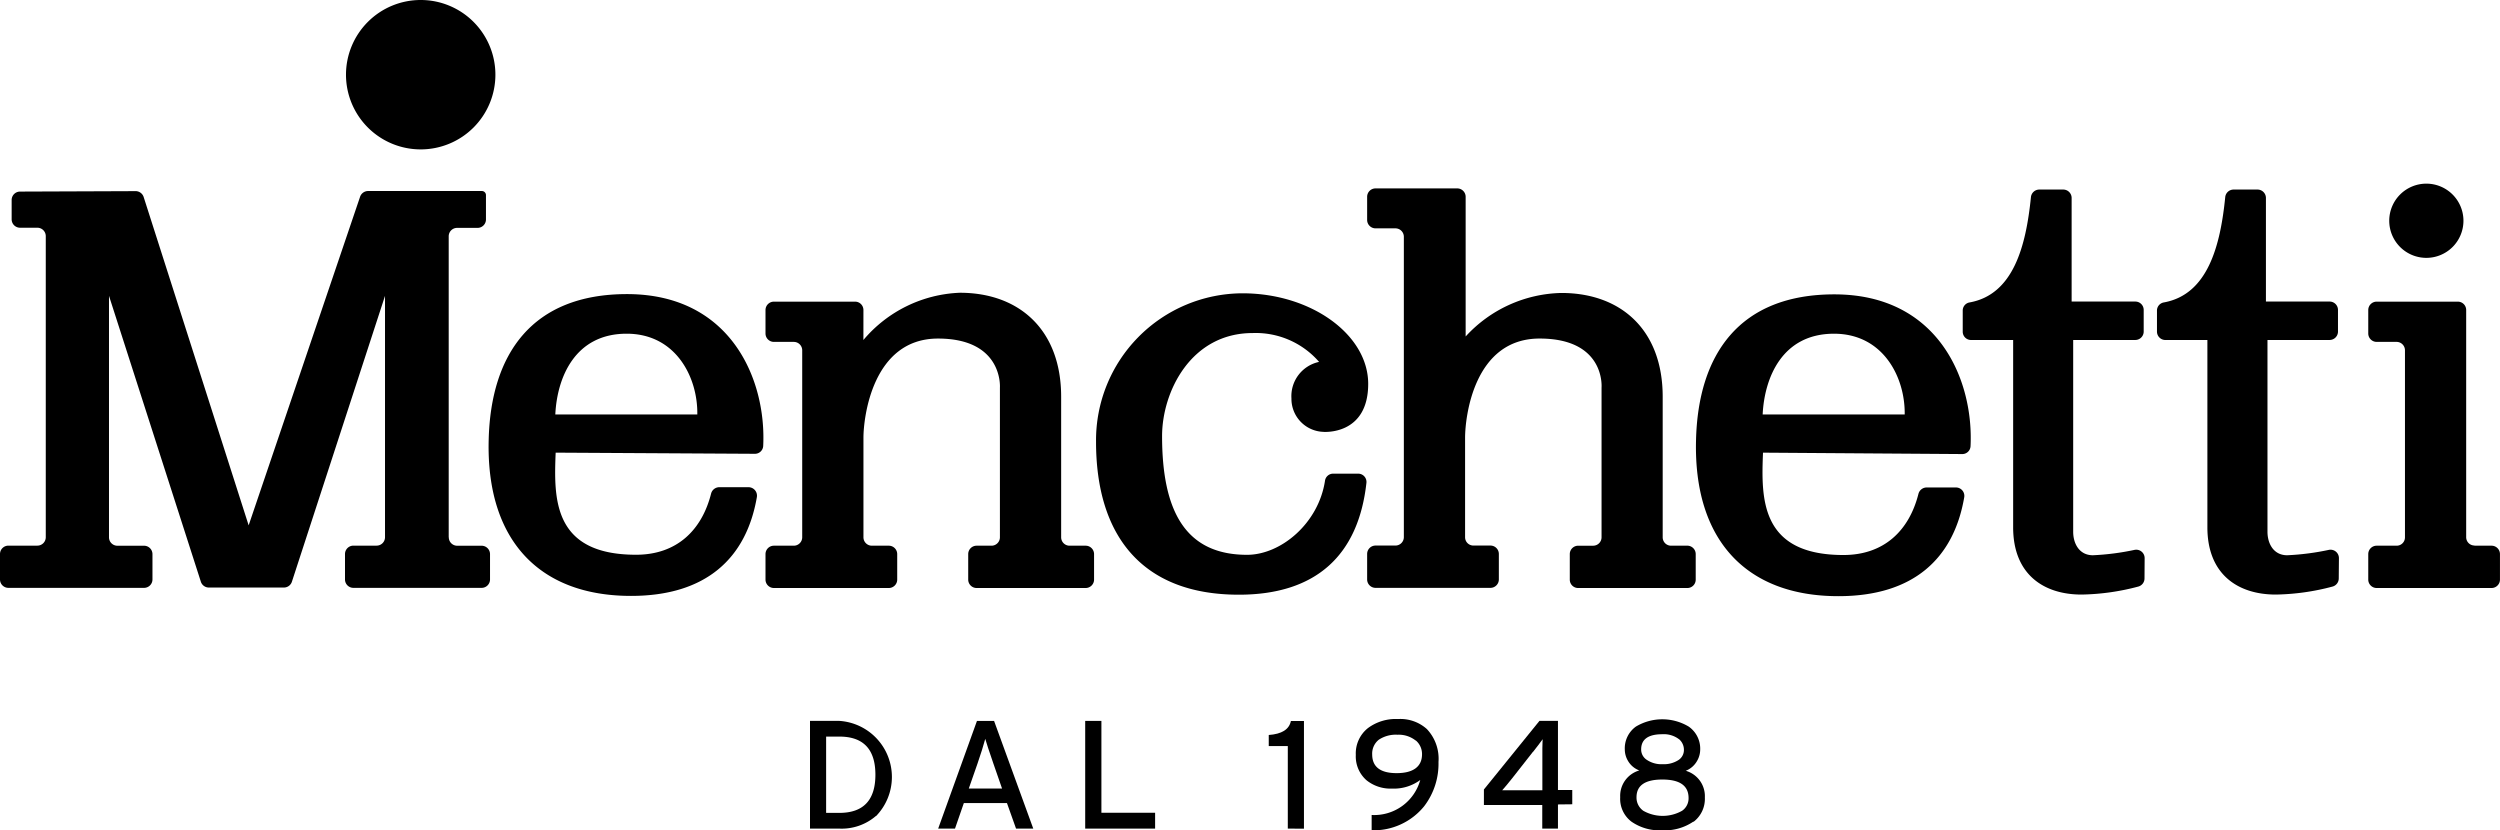
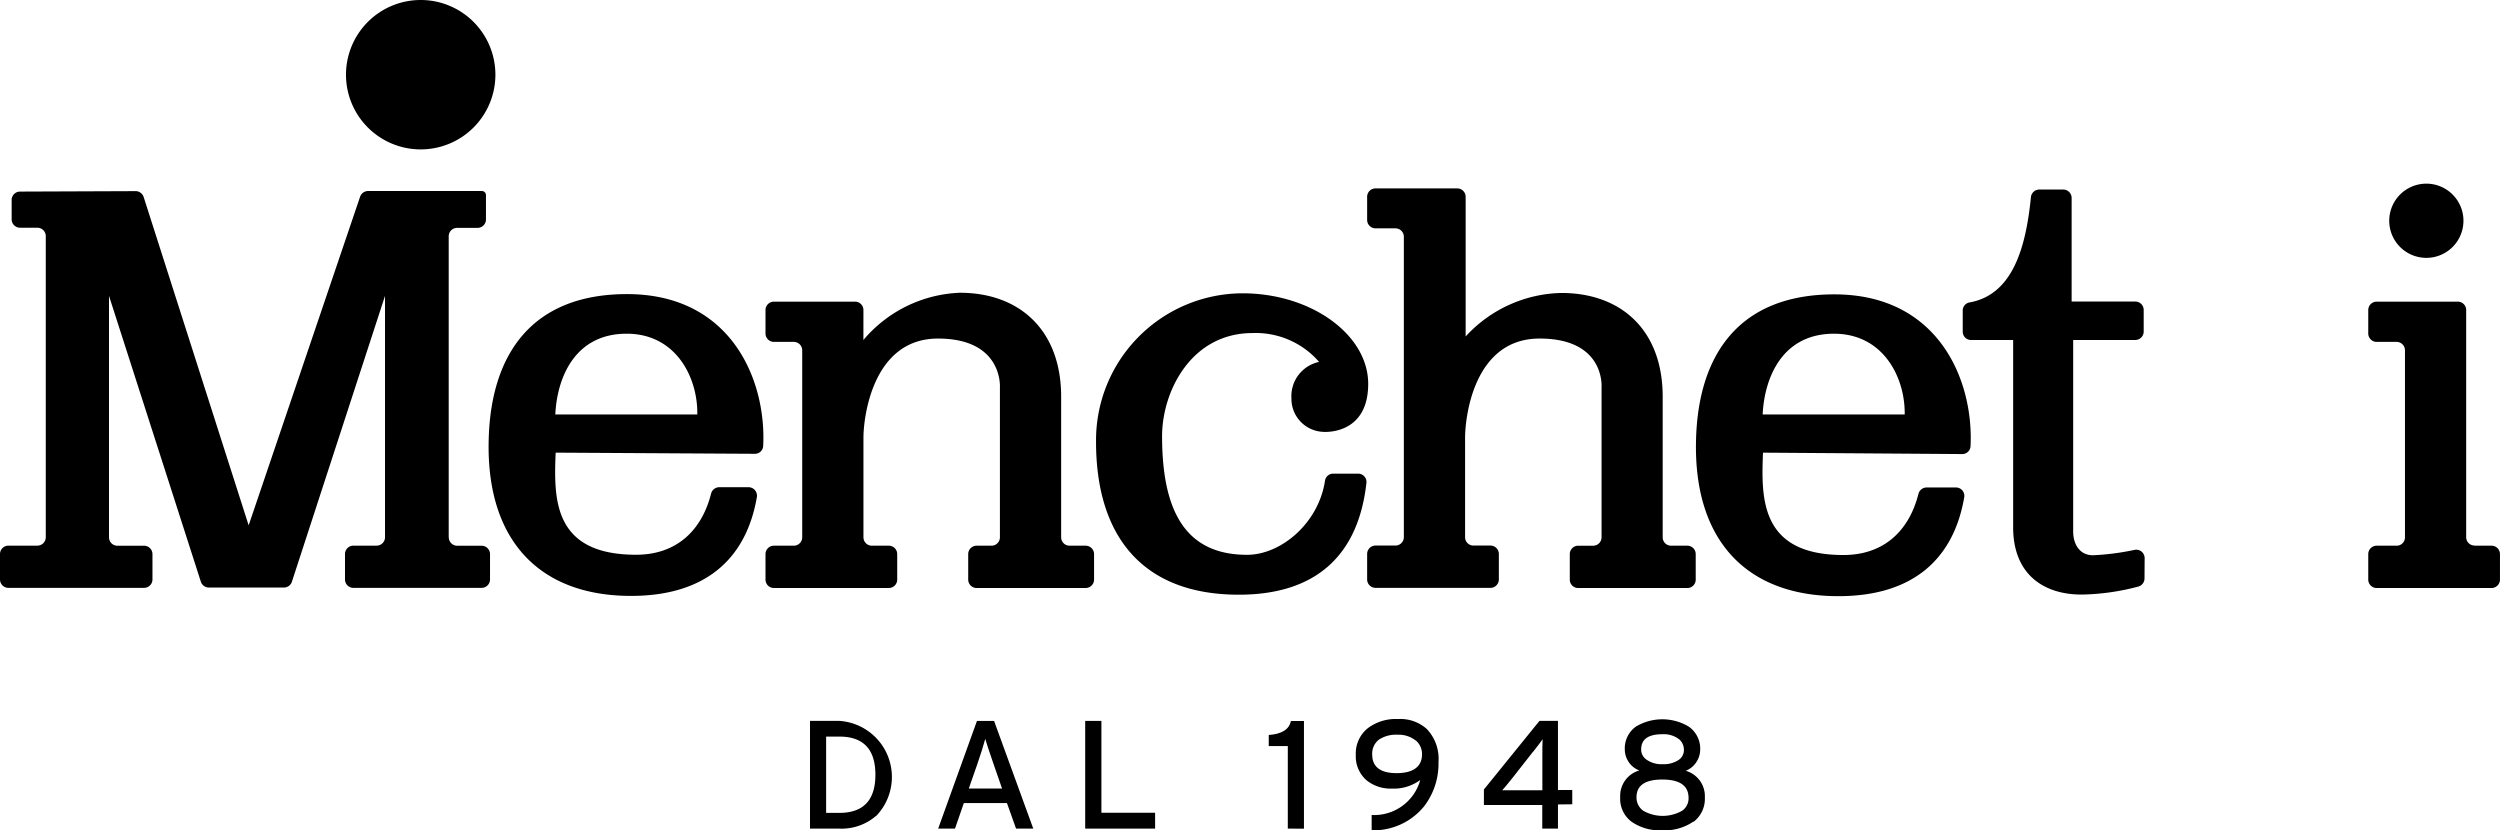
<svg xmlns="http://www.w3.org/2000/svg" id="Livello_2" data-name="Livello 2" width="208" height="69.087" viewBox="0 0 208 69.087">
  <g id="Livello_1" data-name="Livello 1" transform="translate(0 0)">
    <path id="Tracciato_5669" data-name="Tracciato 5669" d="M167.483,152.083a4.364,4.364,0,0,1-3.062,1.048H162v-8.961h2.442a4.676,4.676,0,0,1,3.062,7.912m-3.062-6.606h-1.1v6.348h1.1q3,0,3-3.174t-3-3.174" transform="translate(-94.608 -84.192)" />
    <path id="Tracciato_5670" data-name="Tracciato 5670" d="M194.117,153.141l-.757-2.126h-3.586l-.736,2.126h-1.4l3.228-8.961h1.423l3.261,8.961Zm-1.884-5.408c-.37-1.061-.587-1.739-.678-2.059q-.233.865-.653,2.08l-.716,2.051h2.766Z" transform="translate(-109.582 -84.201)" />
    <path id="Tracciato_5671" data-name="Tracciato 5671" d="M217.04,153.141V144.18h1.348v7.642h4.468v1.319Z" transform="translate(-126.751 -84.201)" />
    <path id="Tracciato_5672" data-name="Tracciato 5672" d="M255.335,153.152v-6.864H253.75v-.924c1.086-.079,1.7-.462,1.843-1.165h1.086v8.961Z" transform="translate(-148.19 -84.213)" />
    <path id="Tracciato_5673" data-name="Tracciato 5673" d="M276.85,151.048a5.415,5.415,0,0,1-4.376,2.009v-1.273a3.975,3.975,0,0,0,4.044-2.912,3.7,3.7,0,0,1-2.355.716,3.182,3.182,0,0,1-2.113-.691,2.637,2.637,0,0,1-.894-2.113,2.687,2.687,0,0,1,1.011-2.23,3.873,3.873,0,0,1,2.5-.753,3.3,3.3,0,0,1,2.4.832,3.6,3.6,0,0,1,.969,2.741,5.824,5.824,0,0,1-1.177,3.661m-.716-5.441a2.267,2.267,0,0,0-1.523-.487,2.538,2.538,0,0,0-1.552.416,1.477,1.477,0,0,0-.549,1.219c0,1.036.678,1.56,2.034,1.56s2.113-.524,2.113-1.572a1.485,1.485,0,0,0-.524-1.152" transform="translate(-158.353 -83.977)" />
    <path id="Tracciato_5674" data-name="Tracciato 5674" d="M302.941,151.131v2.009h-1.306v-1.964H296.78v-1.29l4.622-5.708h1.539v5.749h1.19v1.19Zm-2.08-4.38-1.726,2.2c-.32.416-.6.728-.832,1h3.341V146.46c0-.4.025-.666.025-.757-.216.3-.474.641-.807,1.061" transform="translate(-173.319 -84.201)" />
    <path id="Tracciato_5675" data-name="Tracciato 5675" d="M330.129,152.367a4.231,4.231,0,0,1-2.6.728,4.11,4.11,0,0,1-2.558-.72,2.379,2.379,0,0,1-.936-2.034,2.2,2.2,0,0,1,1.589-2.226,1.835,1.835,0,0,1-.948-.807,1.868,1.868,0,0,1-.258-.924,2.226,2.226,0,0,1,.923-1.918,4.277,4.277,0,0,1,4.393,0,2.238,2.238,0,0,1,.957,1.909,1.9,1.9,0,0,1-.254.936,1.859,1.859,0,0,1-.948.832,2.2,2.2,0,0,1,1.589,2.226,2.4,2.4,0,0,1-.948,2.026m-2.587-3.524c-1.431,0-2.151.487-2.151,1.473a1.335,1.335,0,0,0,.566,1.127,3.274,3.274,0,0,0,3.224,0,1.248,1.248,0,0,0,.541-1.065c0-1.023-.732-1.535-2.18-1.535m1.385-3.353a2.08,2.08,0,0,0-1.385-.416q-1.768,0-1.764,1.269a1.019,1.019,0,0,0,.487.874,2.163,2.163,0,0,0,1.306.349,2.222,2.222,0,0,0,1.319-.349.994.994,0,0,0,.445-.832,1.152,1.152,0,0,0-.416-.907" transform="translate(-189.234 -84.014)" />
    <path id="Tracciato_5676" data-name="Tracciato 5676" d="M484.023,39.813a3.087,3.087,0,1,1-3.087-3.083,3.087,3.087,0,0,1,3.087,3.083" transform="translate(-279.064 -21.45)" />
    <path id="Tracciato_5677" data-name="Tracciato 5677" d="M81.63,6.215A6.215,6.215,0,1,1,75.419,0,6.215,6.215,0,0,1,81.63,6.215" transform="translate(-40.413 0)" />
    <path id="Tracciato_5678" data-name="Tracciato 5678" d="M103.3,72.011c-.15,3.794-.262,8.495,6.689,8.495,3.374,0,5.462-2.022,6.24-5.075a.707.707,0,0,1,.678-.545h2.446a.707.707,0,0,1,.686.832c-.874,5.063-4.206,8.212-10.467,8.212-7.688,0-12.064-4.692-11.844-13,.175-7.1,3.586-12.11,11.507-12.11,8.678,0,11.606,7.164,11.332,12.642a.686.686,0,0,1-.7.645Zm11.785-3.178c.05-3.062-1.764-6.718-5.878-6.718-4.314,0-5.791,3.657-5.936,6.718Z" transform="translate(-57.069 -34.351)" />
    <path id="Tracciato_5679" data-name="Tracciato 5679" d="M344.769,72.041c-.15,3.794-.25,8.516,6.689,8.516,3.378,0,5.462-2.022,6.24-5.075a.711.711,0,0,1,.678-.545h2.446a.7.7,0,0,1,.686.832c-.874,5.063-4.2,8.212-10.467,8.212-7.688,0-12.064-4.692-11.844-13,.175-7.1,3.586-12.11,11.507-12.11,8.678,0,11.606,7.164,11.332,12.642a.686.686,0,0,1-.7.645Zm11.789-3.178c.046-3.062-1.768-6.718-5.882-6.718-4.314,0-5.787,3.657-5.936,6.718Z" transform="translate(-198.087 -34.38)" />
    <path id="Tracciato_5680" data-name="Tracciato 5680" d="M238.11,70.187a2.749,2.749,0,0,1-2.65-2.779,2.912,2.912,0,0,1,2.3-3.041,6.978,6.978,0,0,0-5.533-2.4c-5.125,0-7.53,4.876-7.53,8.574,0,6.24,1.943,9.876,7.072,9.876,2.808,0,5.953-2.612,6.485-6.178a.686.686,0,0,1,.686-.574H241a.691.691,0,0,1,.7.757c-.666,6.028-4.185,9.314-10.62,9.314-8.025,0-11.877-4.888-11.877-12.717A12.226,12.226,0,0,1,231.388,58.66c5.72,0,10.458,3.444,10.458,7.534,0,4.322-3.744,3.994-3.744,3.994" transform="translate(-128.012 -34.257)" />
    <path id="Tracciato_5681" data-name="Tracciato 5681" d="M298.719,67.407a.695.695,0,0,1-.7-.695v-11.7c0-5.562-3.474-8.632-8.428-8.632A11.105,11.105,0,0,0,281.625,50V38.375a.7.7,0,0,0-.695-.695h-6.806a.7.7,0,0,0-.695.695v1.934a.7.7,0,0,0,.695.695h1.664a.7.7,0,0,1,.695.695V66.7a.7.7,0,0,1-.695.695h-1.664a.7.7,0,0,0-.695.695v2.13a.7.7,0,0,0,.695.695h9.568a.7.7,0,0,0,.695-.695v-2.13a.7.7,0,0,0-.695-.695h-1.419a.691.691,0,0,1-.695-.695V58.43c0-1.664.695-8.258,6.2-8.258s5.154,4.085,5.154,4.085V66.713a.7.7,0,0,1-.695.695h-1.248a.7.7,0,0,0-.7.695v2.13a.695.695,0,0,0,.7.695h9.077a.695.695,0,0,0,.7-.695V68.1a.7.7,0,0,0-.7-.695Z" transform="translate(-159.683 -22.005)" />
    <path id="Tracciato_5682" data-name="Tracciato 5682" d="M161.245,62.481a11.044,11.044,0,0,1,8.025-3.931c4.955,0,8.428,3.1,8.428,8.649V78.9a.7.7,0,0,0,.695.695h1.348a.7.7,0,0,1,.695.695v2.13a.7.7,0,0,1-.695.695h-9.081a.7.7,0,0,1-.695-.695V80.29a.7.7,0,0,1,.695-.695h1.248a.7.7,0,0,0,.695-.695V66.446s.3-4.085-5.154-4.085-6.2,6.577-6.2,8.258V78.9a.7.7,0,0,0,.695.695h1.419a.7.7,0,0,1,.695.695v2.13a.7.7,0,0,1-.695.695h-9.568a.7.7,0,0,1-.695-.695V80.29a.7.7,0,0,1,.695-.695h1.664a.7.7,0,0,0,.695-.695V63.334a.7.7,0,0,0-.695-.695h-1.664a.7.7,0,0,1-.695-.695V59.985a.7.7,0,0,1,.695-.695h6.752a.695.695,0,0,1,.7.695Z" transform="translate(-89.41 -34.193)" />
    <path id="Tracciato_5683" data-name="Tracciato 5683" d="M482.5,80.635h1.419a.7.7,0,0,1,.695.695v2.13a.7.7,0,0,1-.695.695h-9.568a.7.7,0,0,1-.695-.695V81.33a.7.7,0,0,1,.695-.695h1.664a.691.691,0,0,0,.695-.695V64.373a.7.7,0,0,0-.695-.695h-1.664a.7.7,0,0,1-.695-.695V61.025a.7.7,0,0,1,.695-.695h6.752a.695.695,0,0,1,.7.695v18.9a.691.691,0,0,0,.695.695" transform="translate(-276.617 -35.233)" />
    <path id="Tracciato_5684" data-name="Tracciato 5684" d="M407.672,70.271a.7.7,0,0,1-.516.67,19.422,19.422,0,0,1-4.722.666c-3.174,0-5.691-1.7-5.691-5.591V50.427h-3.5a.691.691,0,0,1-.695-.695V47.981a.682.682,0,0,1,.562-.678c3.657-.653,4.7-4.692,5.113-8.761a.7.7,0,0,1,.691-.632h2a.7.7,0,0,1,.695.695v8.624h5.3a.695.695,0,0,1,.695.7v1.818a.7.7,0,0,1-.695.678h-5.171V66.381c0,.973.5,1.955,1.639,1.955a20.972,20.972,0,0,0,3.474-.449.7.7,0,0,1,.832.682Z" transform="translate(-229.249 -22.139)" />
-     <path id="Tracciato_5685" data-name="Tracciato 5685" d="M446.522,70.271a.7.7,0,0,1-.516.67,19.4,19.4,0,0,1-4.722.666c-3.174,0-5.691-1.7-5.691-5.591V50.427h-3.5a.7.7,0,0,1-.695-.695V47.981a.686.686,0,0,1,.562-.678c3.657-.653,4.709-4.692,5.117-8.761a.7.7,0,0,1,.691-.632h2a.7.7,0,0,1,.695.695v8.624h5.3a.695.695,0,0,1,.695.7v1.818a.7.7,0,0,1-.695.678h-5.171V66.381c0,.973.5,1.955,1.639,1.955a20.972,20.972,0,0,0,3.474-.449.7.7,0,0,1,.832.682Z" transform="translate(-251.938 -22.139)" />
    <path id="Tracciato_5686" data-name="Tracciato 5686" d="M37.332,67V41.963a.7.7,0,0,1,.7-.7h1.7a.7.7,0,0,0,.7-.7v-2.03a.341.341,0,0,0-.341-.337H30.6a.707.707,0,0,0-.645.491L20.688,66.012,11.952,38.693a.707.707,0,0,0-.72-.487l-9.568.037a.7.7,0,0,0-.695.7v1.6a.7.7,0,0,0,.695.707H3.108a.7.7,0,0,1,.7.7V67a.7.7,0,0,1-.7.7H.7a.7.7,0,0,0-.7.7v2.113a.7.7,0,0,0,.7.7H11.985a.7.7,0,0,0,.7-.7V68.408a.7.7,0,0,0-.7-.7H9.768a.7.7,0,0,1-.7-.7V46.918L16.711,70.7a.7.7,0,0,0,.666.487h6.24a.7.7,0,0,0,.67-.487l7.746-23.779V67a.7.7,0,0,1-.7.7H29.415a.7.7,0,0,0-.711.7v2.113a.7.7,0,0,0,.7.7h10.65a.7.7,0,0,0,.716-.7V68.408a.7.7,0,0,0-.7-.7h-2.03a.7.7,0,0,1-.7-.7" transform="translate(0 -22.303)" />
  </g>
</svg>